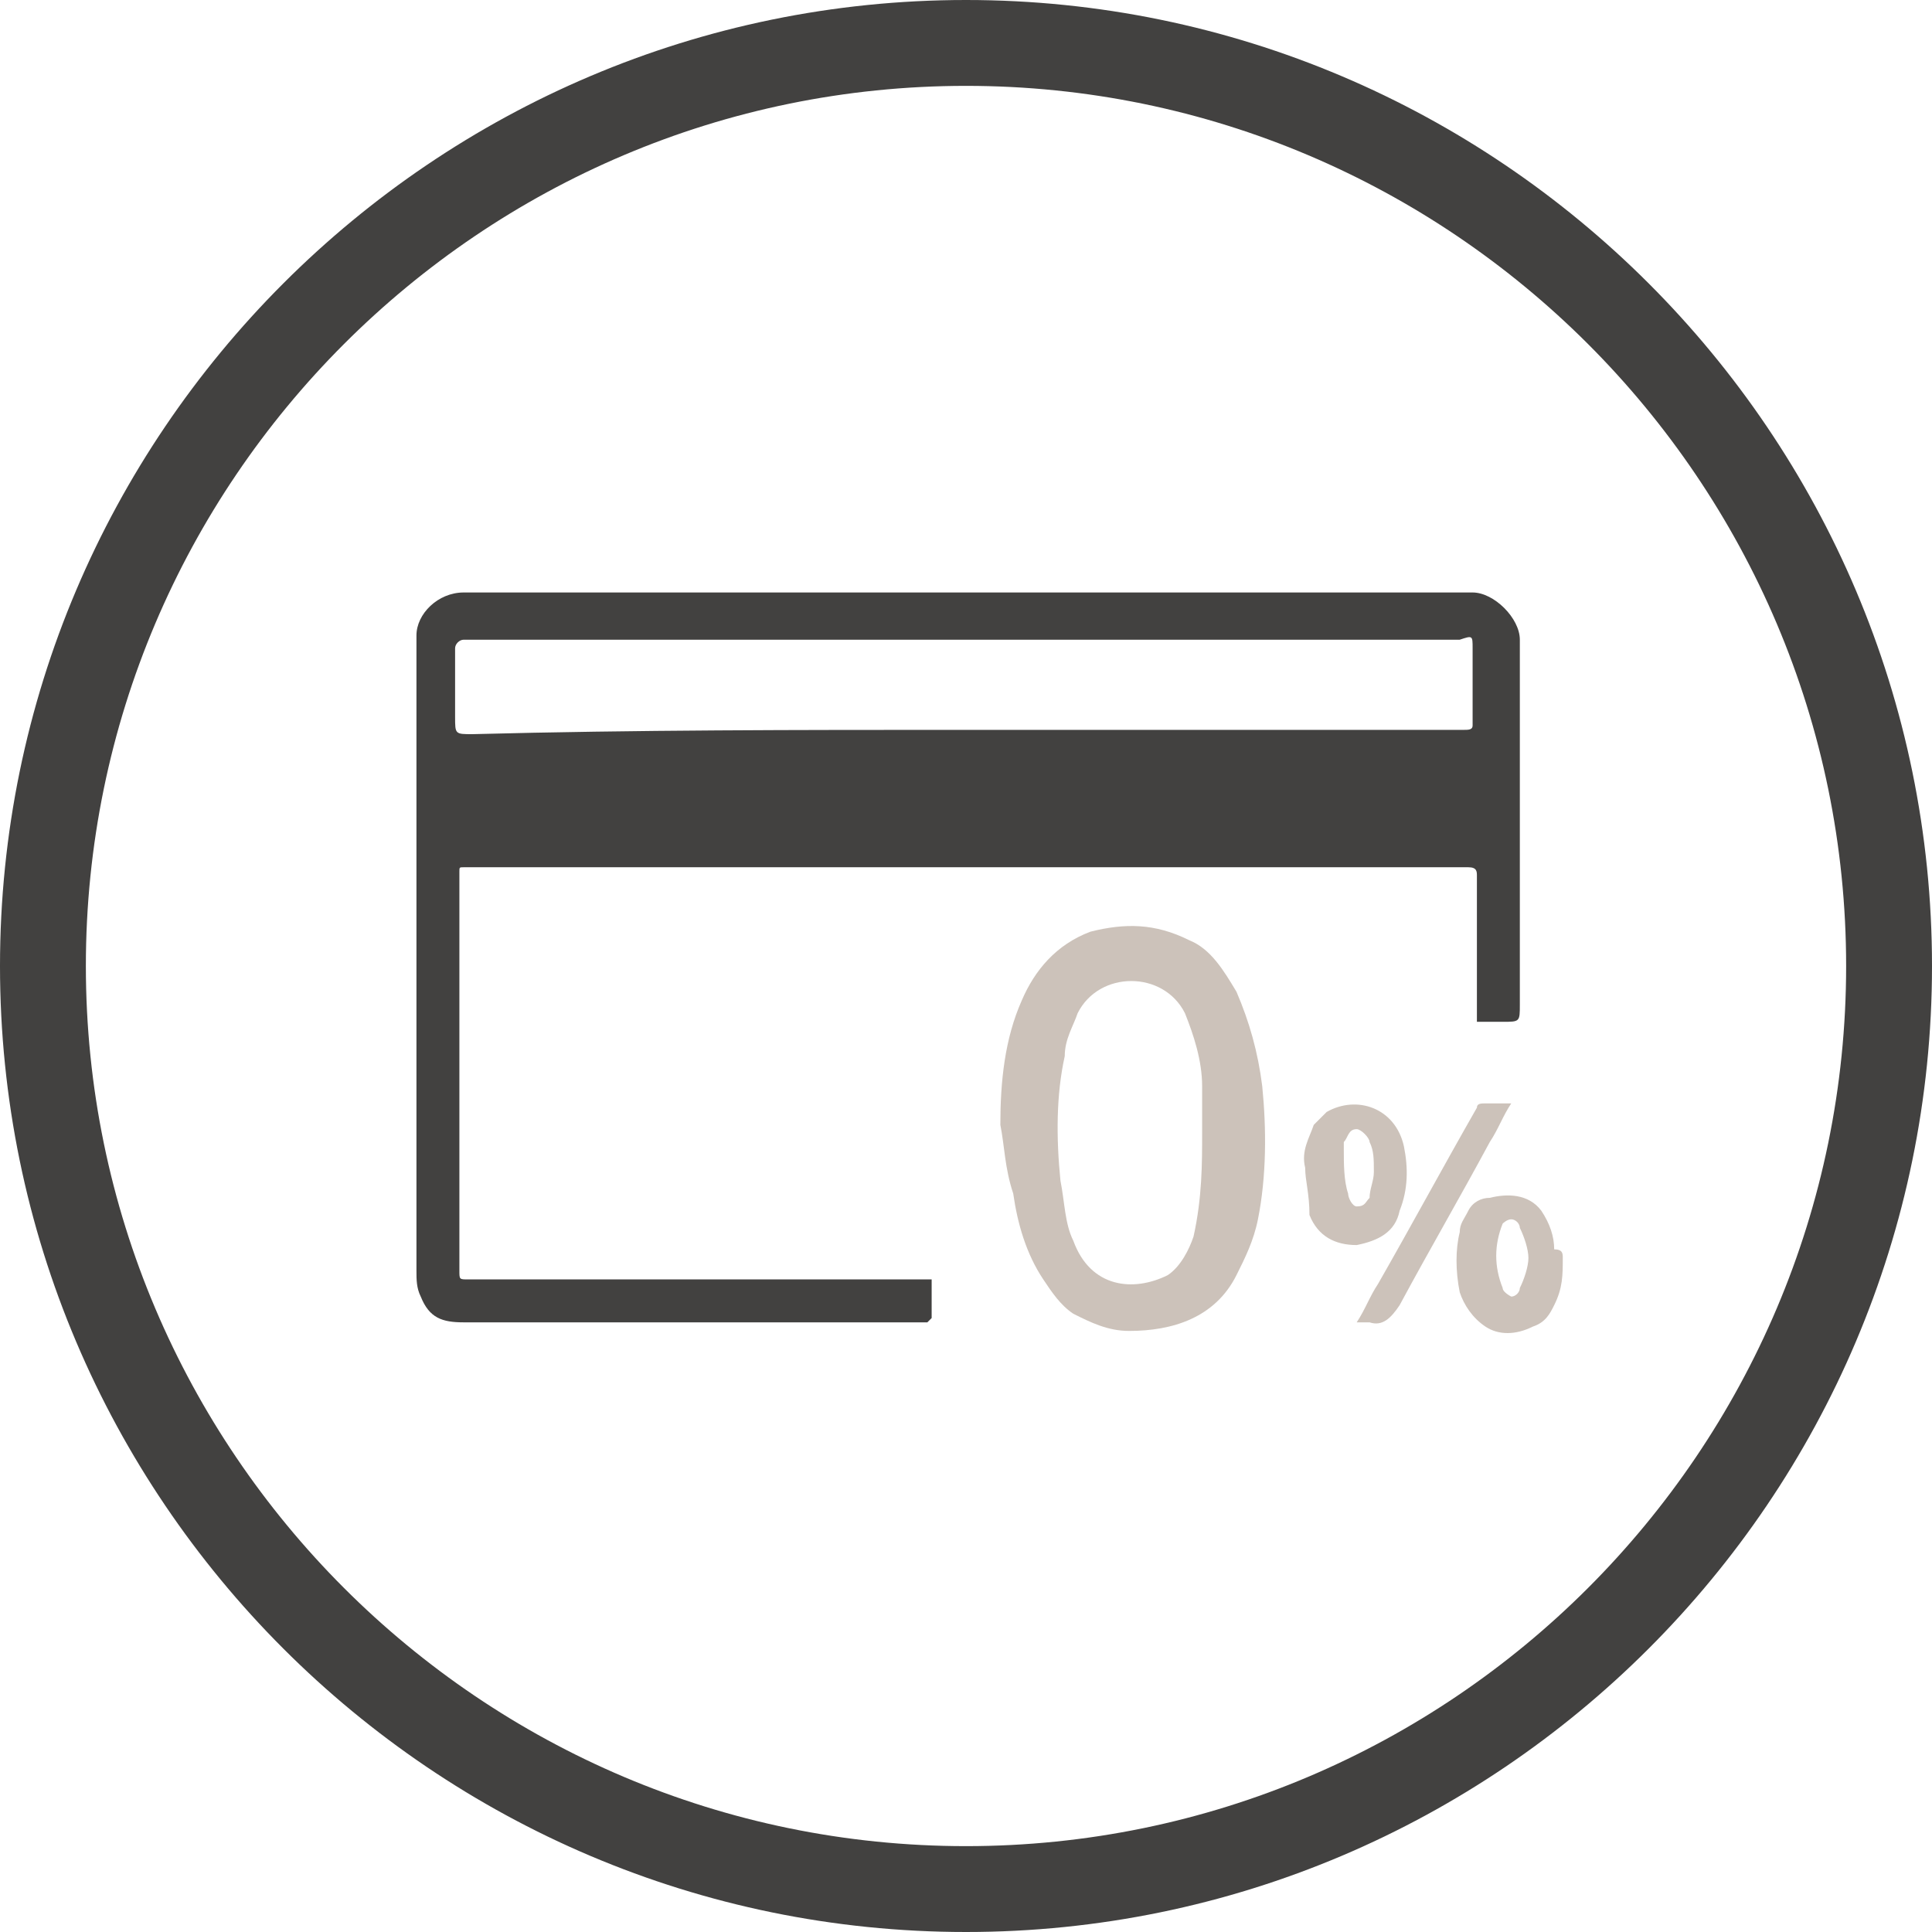
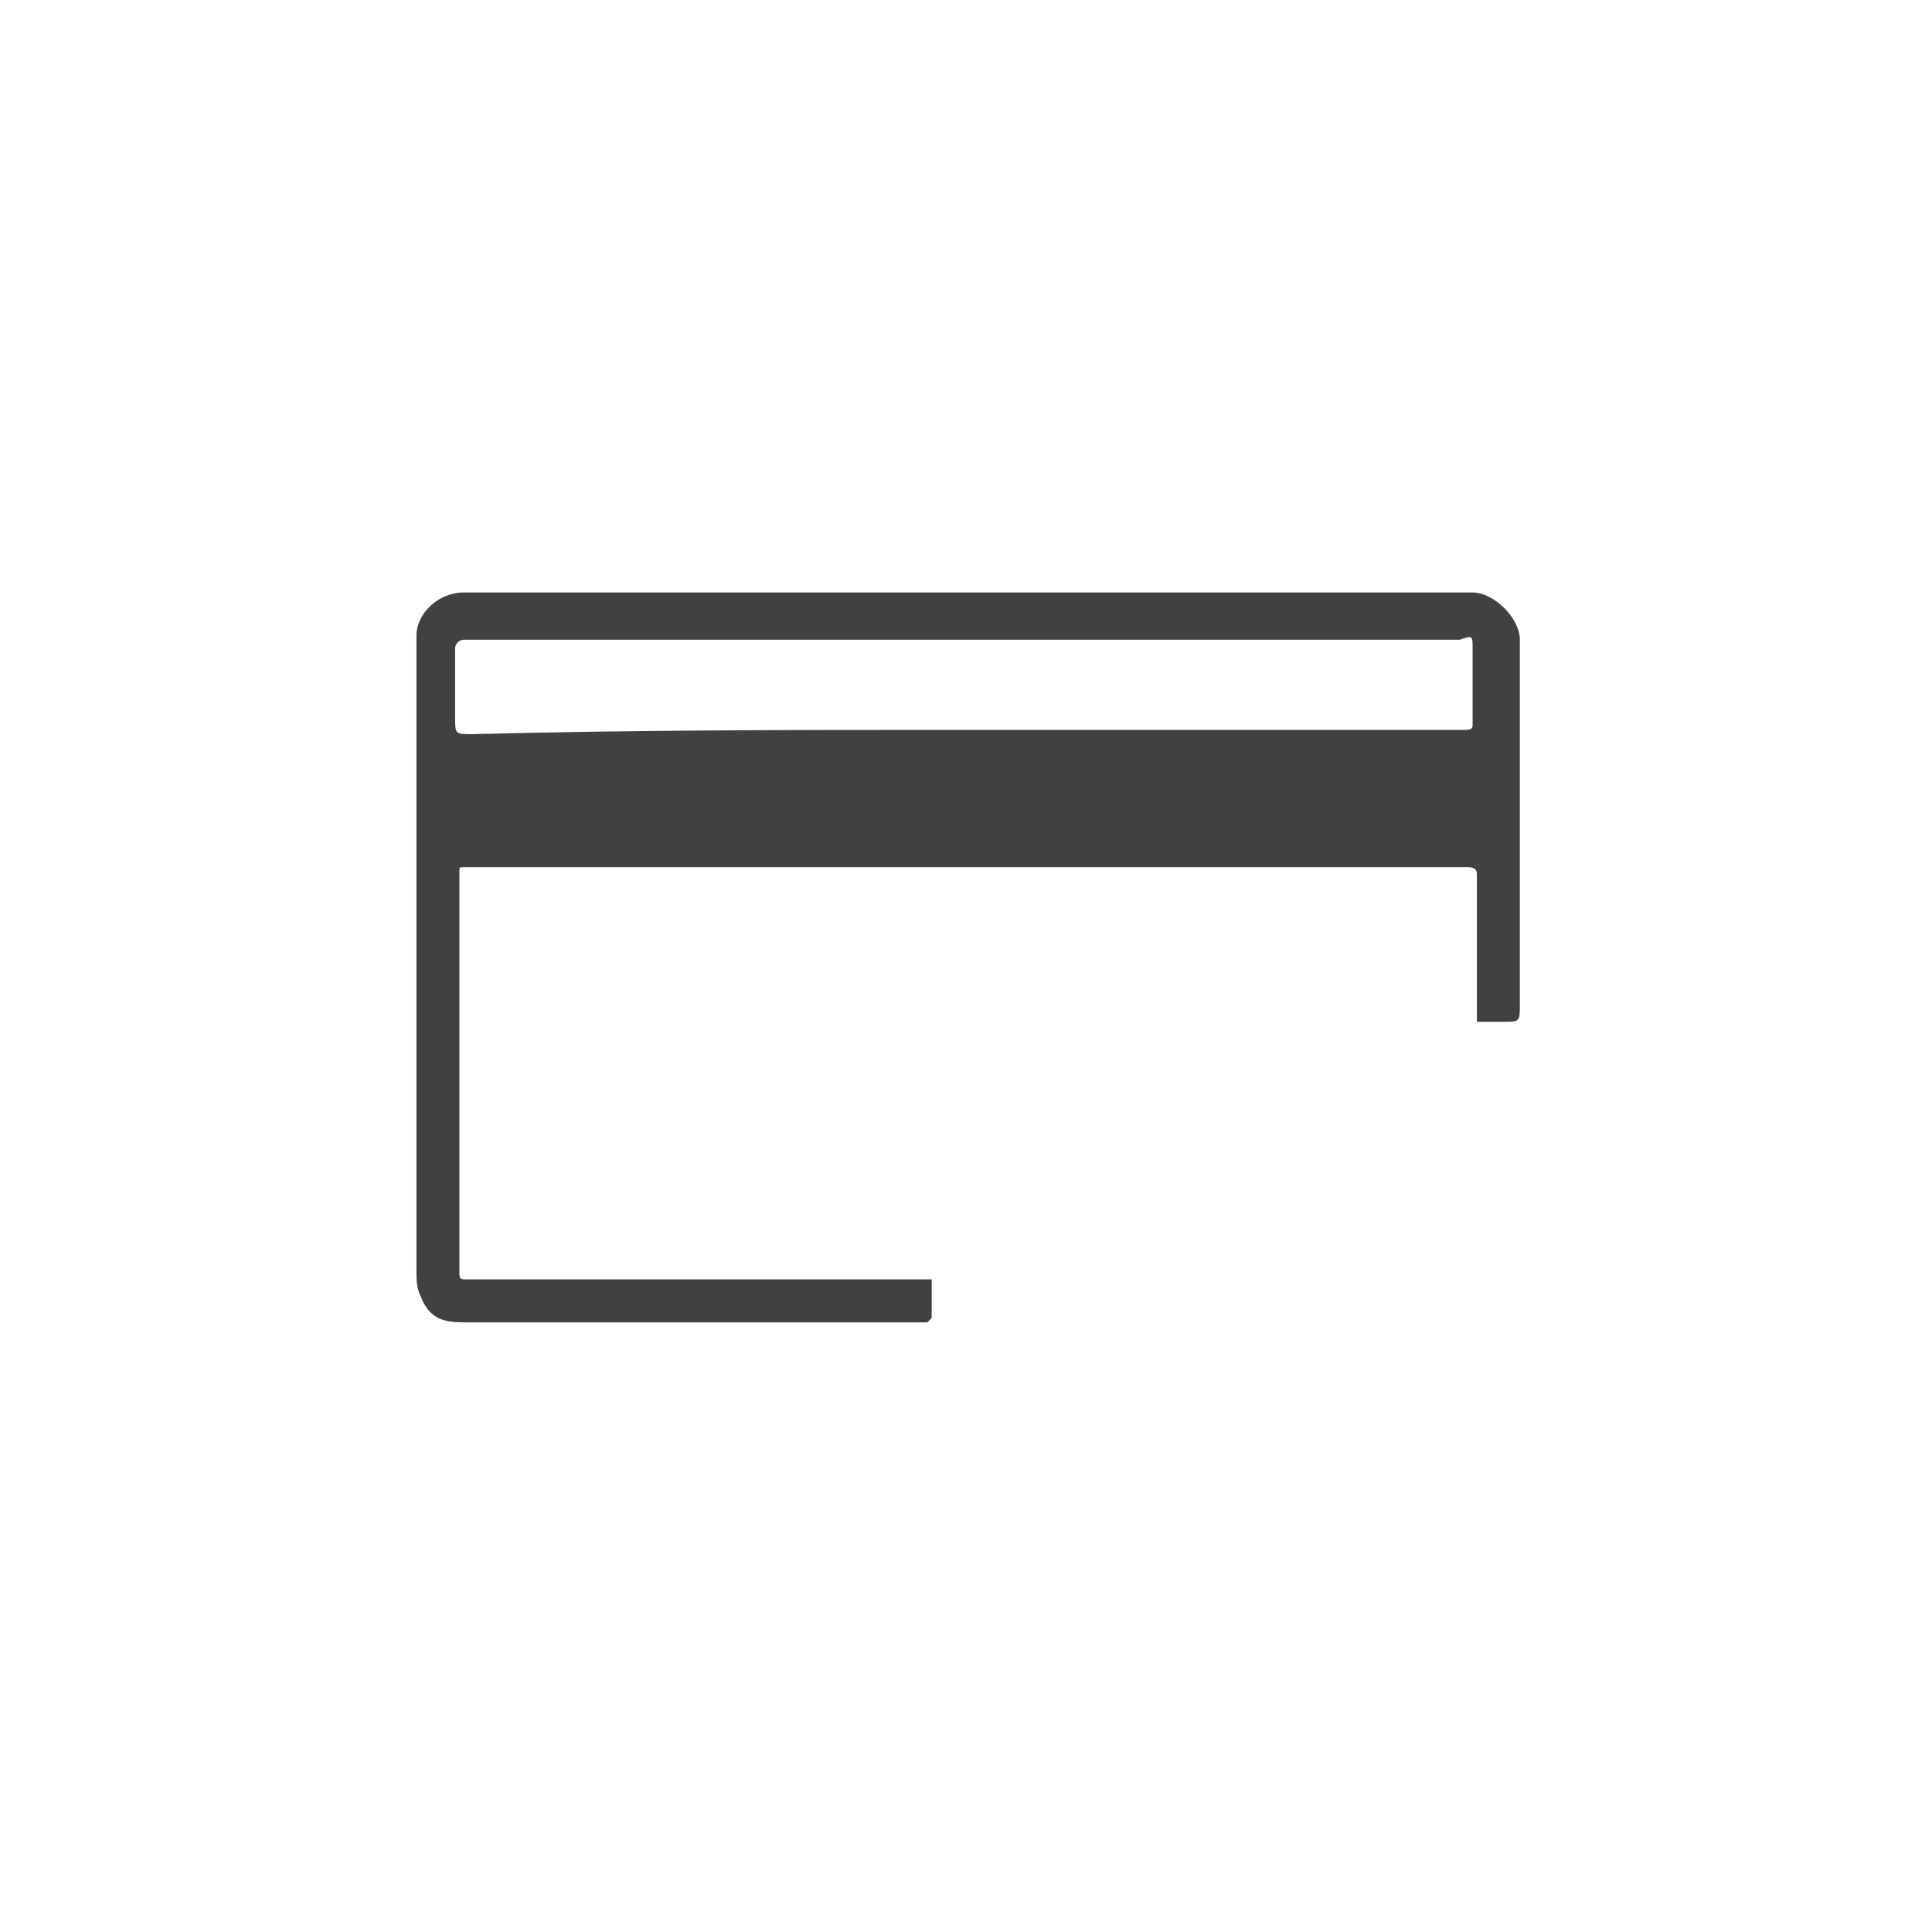
<svg xmlns="http://www.w3.org/2000/svg" xml:space="preserve" style="enable-background:new 0 0 45 45;" viewBox="0 0 45 45" y="0px" x="0px" id="Calque_1" version="1.1">
  <style type="text/css">
	.st0{fill:none;}
	.st1{fill:#424140;}
	.st2{fill:#CCC2BA;}
</style>
  <g>
    <g transform="translate(319 3288)" id="Ellipse_2">
      <g>
        <circle r="22.5" cy="-3265.5" cx="-296.5" class="st0" />
      </g>
      <g>
-         <path d="M-296.5-3243c-12.4,0-22.5-10.1-22.5-22.5s10.1-22.5,22.5-22.5s22.5,10.1,22.5,22.5S-284.1-3243-296.5-3243z      M-296.5-3286c-11.3,0-20.5,9.2-20.5,20.5s9.2,20.5,20.5,20.5s20.5-9.2,20.5-20.5S-285.2-3286-296.5-3286z" class="st1" />
-       </g>
+         </g>
    </g>
    <path d="M21.7,29.8c0,0.3,0,0.6,0,0.9l-0.1,0.1c-0.4,0-0.8,0-1.2,0c-3.2,0-6.4,0-9.6,0c-0.5,0-0.8-0.1-1-0.6   c-0.1-0.2-0.1-0.4-0.1-0.6c0-1.8,0-3.7,0-5.5c0-3,0-5.9,0-8.9c0-0.1,0-0.3,0-0.4c0-0.5,0.5-1,1.1-1c6.9,0,13.8,0,20.7,0   c0.9,0,1.9,0,2.8,0c0.5,0,1.1,0.6,1.1,1.1c0,2.8,0,5.6,0,8.4v0.1c0,0.4,0,0.4-0.4,0.4c-0.2,0-0.4,0-0.6,0c0-0.1,0-0.2,0-0.3   c0-1,0-2.1,0-3.1c0-0.1,0-0.2-0.2-0.2c-7.4,0-14.8,0-22.3,0c-0.4,0-0.7,0-1.1,0c-0.1,0-0.1,0-0.1,0.1c0,1.3,0,2.5,0,3.8   c0,1.8,0,3.7,0,5.5c0,0.2,0,0.2,0.2,0.2c2.4,0,4.7,0,7.1,0c1.2,0,2.3,0,3.5,0C21.5,29.8,21.6,29.8,21.7,29.8z M22.4,17L22.4,17   c3.6,0,7.3,0,10.9,0c0.3,0,0.5,0,0.8,0c0.1,0,0.2,0,0.2-0.1c0-0.6,0-1.2,0-1.8c0-0.3,0-0.3-0.3-0.2c-0.1,0-0.2,0-0.2,0   c-3.9,0-7.8,0-11.8,0c-3.7,0-7.5,0-11.2,0c-0.1,0-0.2,0.1-0.2,0.2c0,0.5,0,1.1,0,1.6c0,0.4,0,0.4,0.4,0.4C14.8,17,18.6,17,22.4,17z" class="st1" />
-     <path d="M23.3,26.2c0-1,0.1-2,0.5-2.9c0.3-0.7,0.8-1.3,1.6-1.6c0.8-0.2,1.5-0.2,2.3,0.2c0.5,0.2,0.8,0.7,1.1,1.2   c0.3,0.7,0.5,1.4,0.6,2.2c0.1,1,0.1,2.1-0.1,3.1c-0.1,0.5-0.3,0.9-0.5,1.3c-0.5,1-1.5,1.3-2.5,1.3c-0.5,0-0.9-0.2-1.3-0.4   c-0.3-0.2-0.5-0.5-0.7-0.8c-0.4-0.6-0.6-1.3-0.7-2C23.4,27.2,23.4,26.7,23.3,26.2z M28,26.4c0-0.4,0-0.8,0-1.1   c0-0.6-0.2-1.2-0.4-1.7c-0.5-1-2-1-2.5,0c-0.1,0.3-0.3,0.6-0.3,1c-0.2,0.9-0.2,1.9-0.1,2.9c0.1,0.5,0.1,1,0.3,1.4   c0.4,1.1,1.4,1.2,2.2,0.8c0.3-0.2,0.5-0.6,0.6-0.9C28,27.9,28,27.1,28,26.4z" class="st2" />
-     <path d="M30.4,27.2c-0.1-0.4,0.1-0.7,0.2-1c0.1-0.1,0.2-0.2,0.3-0.3c0.7-0.4,1.6-0.1,1.8,0.8c0.1,0.5,0.1,1-0.1,1.5   c-0.1,0.5-0.5,0.7-1,0.8c-0.5,0-0.9-0.2-1.1-0.7C30.5,27.8,30.4,27.5,30.4,27.2L30.4,27.2z M32,27.3c0-0.3,0-0.5-0.1-0.7   c0-0.1-0.2-0.3-0.3-0.3c-0.2,0-0.2,0.2-0.3,0.3c0,0.1,0,0.2,0,0.2c0,0.3,0,0.7,0.1,1c0,0.1,0.1,0.3,0.2,0.3c0.2,0,0.2-0.1,0.3-0.2   C31.9,27.7,32,27.5,32,27.3z" class="st2" />
-     <path d="M36.4,29.3c0,0.4,0,0.7-0.2,1.1c-0.1,0.2-0.2,0.4-0.5,0.5c-0.4,0.2-0.8,0.2-1.1,0s-0.5-0.5-0.6-0.8   c-0.1-0.5-0.1-1,0-1.4c0-0.2,0.1-0.3,0.2-0.5s0.3-0.3,0.5-0.3c0.4-0.1,0.9-0.1,1.2,0.3c0.2,0.3,0.3,0.6,0.3,0.9   C36.4,29.1,36.4,29.2,36.4,29.3z M35.6,29.3c0-0.2-0.1-0.5-0.2-0.7c0-0.1-0.1-0.2-0.2-0.2S35,28.5,35,28.5c-0.2,0.5-0.2,1,0,1.5   c0,0.1,0.2,0.2,0.2,0.2c0.1,0,0.2-0.1,0.2-0.2C35.5,29.8,35.6,29.5,35.6,29.3z" class="st2" />
-     <path d="M35.2,25.7c-0.2,0.3-0.3,0.6-0.5,0.9c-0.7,1.3-1.4,2.5-2.1,3.8c-0.2,0.3-0.4,0.5-0.7,0.4c-0.1,0-0.2,0-0.3,0   c0.2-0.3,0.3-0.6,0.5-0.9c0.8-1.4,1.5-2.7,2.3-4.1c0-0.1,0.1-0.1,0.2-0.1C34.8,25.7,35,25.7,35.2,25.7z" class="st2" />
  </g>
</svg>